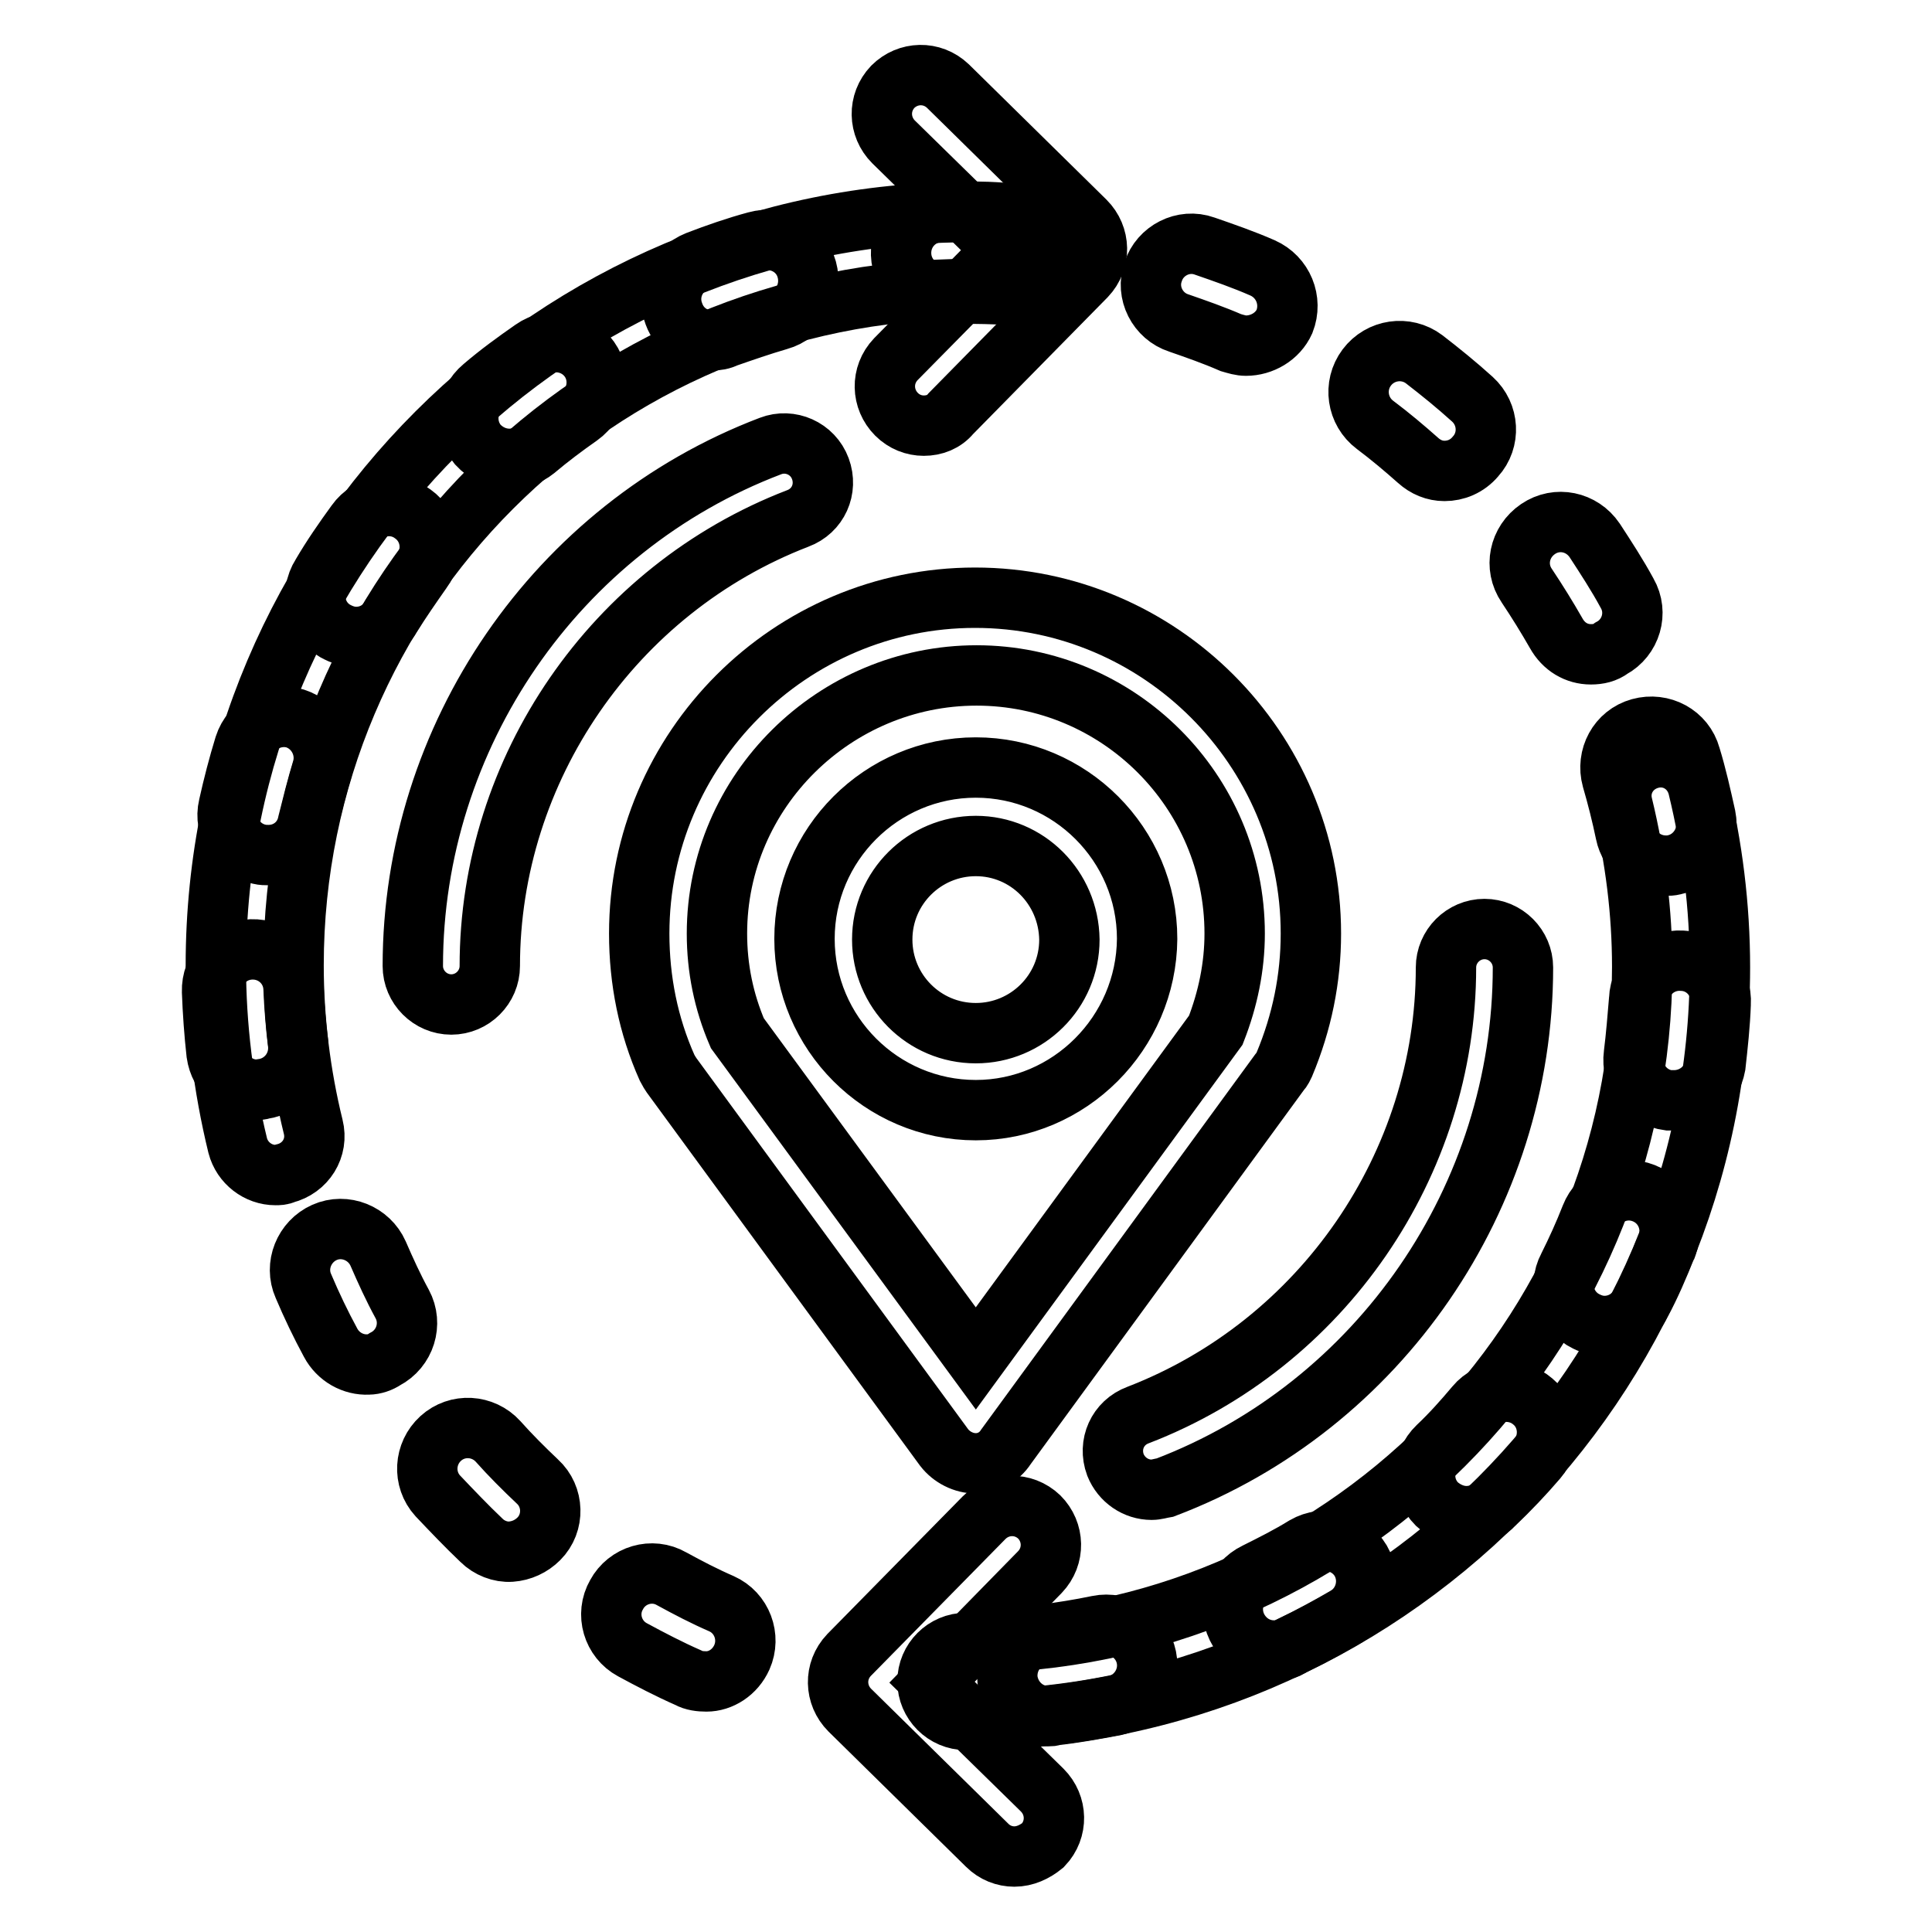
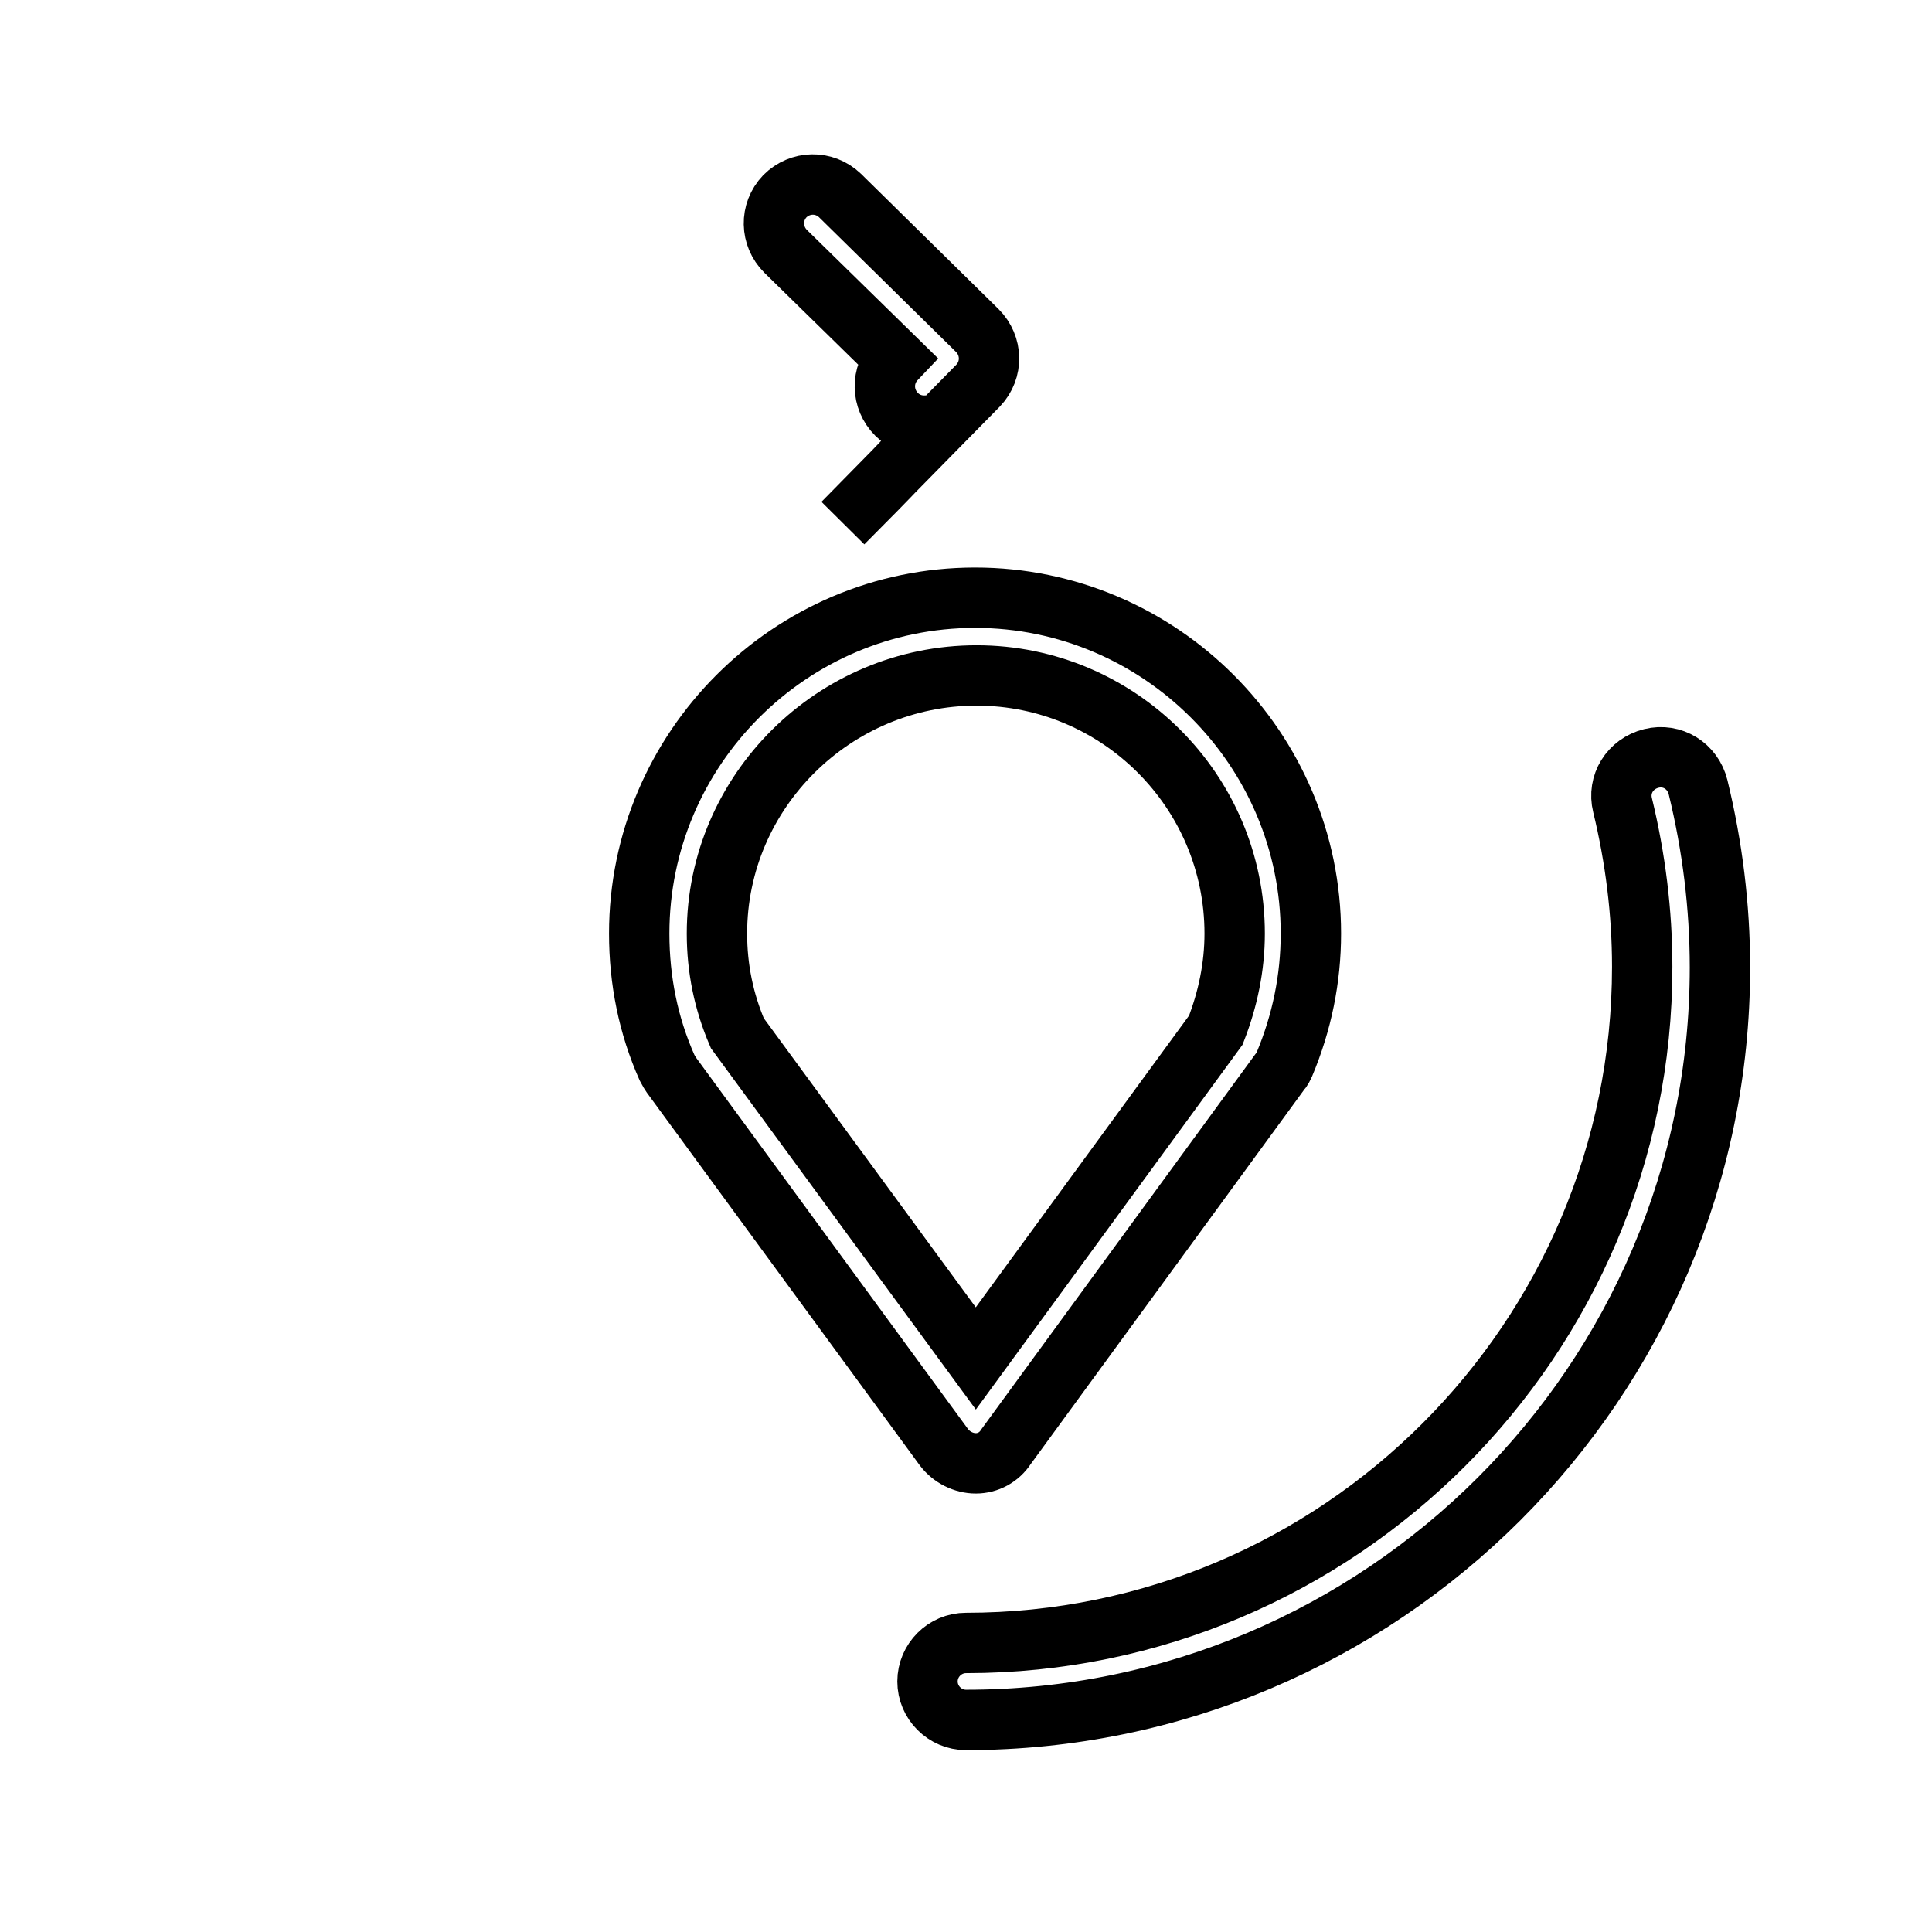
<svg xmlns="http://www.w3.org/2000/svg" version="1.1" x="0px" y="0px" viewBox="0 0 256 256" enable-background="new 0 0 256 256" xml:space="preserve">
  <g>
-     <path stroke-width="8" fill-opacity="0" stroke="#000000" d="M122.4,56.4c-1.3,0-2.6-0.5-3.6-1.5c-2-2-2.1-5.2-0.1-7.3L133,33.1l-14.6-14.3c-2-2-2.1-5.2-0.1-7.3 c2-2,5.2-2.1,7.3-0.1l18.2,17.9c2,2,2.1,5.2,0.1,7.3l-17.9,18.2C125.1,55.9,123.8,56.4,122.4,56.4z M129.3,193.9 c-1.6,0-3.2-0.8-4.2-2.1L89,142.5c-0.2-0.3-0.4-0.6-0.6-1c-2.5-5.6-3.7-11.6-3.7-17.8c0-24.5,20-44.5,44.5-44.5 c24.5,0,44.5,20,44.5,44.5c0,6-1.2,11.8-3.5,17.3c-0.2,0.4-0.3,0.7-0.6,1l-36.3,49.7C132.4,193.1,130.9,193.9,129.3,193.9 L129.3,193.9z M97.7,136.9l31.6,43.1l31.8-43.5c1.6-4.1,2.5-8.4,2.5-12.8c0-18.9-15.4-34.2-34.2-34.2S95,104.8,95,123.7 C95,128.3,95.9,132.7,97.7,136.9z" />
-     <path stroke-width="8" fill-opacity="0" stroke="#000000" d="M129.3,147.1c-12.5,0-22.7-10.2-22.7-22.7c0-12.5,10.2-22.7,22.7-22.7s22.7,10.2,22.7,22.7 C151.9,136.9,141.7,147.1,129.3,147.1z M129.3,112.1c-6.8,0-12.4,5.5-12.4,12.4c0,6.8,5.5,12.4,12.4,12.4c6.8,0,12.4-5.5,12.4-12.4 C141.6,117.6,136.1,112.1,129.3,112.1z M138.9,227.4c-2.7,0-5-2-5.4-4.8c-0.3-3,1.8-5.6,4.7-6c2.4-0.3,4.9-0.7,7.3-1.2 c2.9-0.6,5.8,1.3,6.4,4.2c0.6,2.9-1.3,5.8-4.2,6.4c-2.7,0.5-5.4,1-8.2,1.3C139.4,227.4,139.2,227.4,138.9,227.4z M168.8,218.7 c-2,0-3.9-1.1-4.9-3.1c-1.3-2.7-0.2-5.9,2.5-7.2c2.2-1.1,4.4-2.2,6.5-3.5c2.6-1.5,5.9-0.6,7.4,1.9c1.5,2.6,0.6,5.9-1.9,7.4 c-2.4,1.4-4.8,2.7-7.3,3.9C170.5,218.6,169.7,218.7,168.8,218.7z M93.6,222.8c-0.8,0-1.7-0.1-2.4-0.5c-2.5-1.1-5-2.4-7.4-3.7 c-2.6-1.4-3.6-4.7-2.1-7.3c1.4-2.6,4.7-3.6,7.3-2.1c2.2,1.2,4.3,2.3,6.6,3.3c2.7,1.2,3.9,4.4,2.7,7.1 C97.4,221.6,95.5,222.8,93.6,222.8z M194.3,200.9c-1.4,0-2.8-0.6-3.9-1.6c-2.1-2.1-2.1-5.5,0.1-7.6c1.8-1.7,3.4-3.5,5-5.4 c1.9-2.3,5.4-2.5,7.6-0.6c2.3,1.9,2.5,5.4,0.6,7.6c-1.8,2.1-3.7,4.1-5.7,6C197.1,200.3,195.8,200.9,194.3,200.9z M67.7,205.6 c-1.4,0.1-2.9-0.5-3.9-1.5c-2-1.9-3.9-3.9-5.8-5.9c-2-2.2-1.8-5.6,0.4-7.6s5.6-1.8,7.6,0.4c1.6,1.8,3.4,3.6,5.2,5.3 c2.2,2,2.3,5.5,0.2,7.6C70.4,204.9,69.1,205.5,67.7,205.6L67.7,205.6z M212.6,175.7c-0.8,0-1.6-0.2-2.4-0.6 c-2.7-1.3-3.8-4.6-2.4-7.2c1.1-2.2,2.1-4.4,3-6.7c1.1-2.8,4.2-4.2,7-3.1c2.8,1.1,4.1,4.2,3.1,6.9c0,0.1,0,0.1-0.1,0.2 c-1,2.5-2.1,5.1-3.4,7.5C216.5,174.6,214.6,175.7,212.6,175.7L212.6,175.7z M48.8,180.8c-2,0.1-4-1-5-2.9c-1.3-2.4-2.5-4.9-3.6-7.5 c-1.2-2.7,0.1-5.9,2.8-7.1c2.7-1.2,5.9,0.1,7.1,2.8c1,2.3,2,4.5,3.2,6.7c1.4,2.6,0.4,5.9-2.3,7.3C50.4,180.5,49.6,180.8,48.8,180.8 z M221.8,145.8c-0.2,0-0.5,0-0.7,0c-3-0.4-5-3.1-4.6-6.1c0.3-2.4,0.5-4.9,0.7-7.3c0.1-3,2.7-5.3,5.7-5.1c3,0.1,5.3,2.7,5.1,5.7 c-0.1,2.8-0.4,5.5-0.7,8.2C226.8,143.9,224.5,145.8,221.8,145.8z M34.1,144.4c-2.7,0-5-2-5.4-4.8c-0.3-2.7-0.5-5.5-0.6-8.2 c-0.1-3,2.2-5.5,5.2-5.6c3-0.1,5.5,2.2,5.6,5.2c0.1,2.4,0.3,4.9,0.6,7.3c0.3,3-1.8,5.6-4.7,6C34.5,144.4,34.3,144.4,34.1,144.4z  M220.7,114.7c-2.5,0-4.8-1.8-5.3-4.3c-0.5-2.4-1.1-4.8-1.8-7.2c-0.8-2.9,0.8-5.9,3.7-6.7c2.9-0.8,5.9,0.8,6.7,3.7 c0.8,2.6,1.4,5.3,2,8c0.6,2.9-1.3,5.8-4.2,6.4C221.4,114.7,221.1,114.7,220.7,114.7L220.7,114.7z M35.6,113.3c-0.4,0-0.8,0-1.2-0.1 c-2.9-0.6-4.8-3.5-4.1-6.4c0.6-2.7,1.3-5.4,2.1-8c0.9-2.8,3.9-4.4,6.7-3.6c2.8,0.9,4.4,3.9,3.6,6.7c-0.7,2.3-1.3,4.7-1.9,7.1 C40.3,111.6,38.1,113.3,35.6,113.3z M210.8,86.7c-1.9,0-3.6-1-4.6-2.8c-1.2-2.1-2.5-4.2-3.9-6.3c-1.7-2.5-1-5.8,1.5-7.5 c2.5-1.7,5.8-1,7.5,1.5c1.5,2.3,3,4.6,4.3,7c1.5,2.6,0.5,5.9-2.1,7.3C212.7,86.5,211.8,86.7,210.8,86.7z M47.2,84.4 c-1,0-1.9-0.3-2.8-0.8c-2.6-1.5-3.4-4.9-1.8-7.4c1.4-2.4,3-4.7,4.6-6.9c1.7-2.4,5.1-3,7.5-1.2c2.4,1.7,3,5.1,1.2,7.5 c-1.4,2-2.8,4-4.1,6.1C50.8,83.5,49,84.4,47.2,84.4z M191.4,62.4c-1.3,0-2.5-0.5-3.5-1.4c-1.8-1.6-3.7-3.2-5.7-4.7 c-2.4-1.8-2.9-5.2-1.1-7.6c1.8-2.4,5.2-2.9,7.6-1.1c2.2,1.7,4.3,3.4,6.4,5.3c2.2,2,2.4,5.4,0.4,7.6 C194.4,61.8,192.9,62.4,191.4,62.4L191.4,62.4z M67.5,60.8c-1.6,0-3.1-0.7-4.2-1.9c-1.9-2.3-1.6-5.7,0.7-7.6c2.1-1.8,4.3-3.4,6.6-5 c2.4-1.7,5.8-1.1,7.5,1.3c1.7,2.4,1.1,5.8-1.3,7.5c-2,1.4-4,2.9-5.9,4.5C69.9,60.4,68.7,60.8,67.5,60.8z M165.1,45.8 c-0.7,0-1.3-0.2-2-0.4c-2.3-1-4.6-1.8-6.9-2.6c-2.8-0.9-4.4-4-3.4-6.8c0.9-2.8,4-4.4,6.8-3.4c2.6,0.9,5.2,1.8,7.7,2.9 c2.7,1.2,4,4.3,2.9,7.1C169.3,44.6,167.2,45.8,165.1,45.8z M94.3,45.1c-2.2,0-4.2-1.3-5-3.5c-1.1-2.8,0.3-5.9,3.1-7 c2.6-1,5.2-1.9,7.8-2.6c2.9-0.8,5.9,0.8,6.7,3.7c0.8,2.9-0.8,5.9-3.7,6.7c-2.4,0.7-4.7,1.5-7,2.3C95.6,45,95,45.1,94.3,45.1z  M132.7,39c-0.1,0-0.2,0-0.3,0c-2.5-0.1-4.9-0.1-7.4-0.1c-3,0.1-5.5-2.2-5.6-5.2c-0.1-3,2.2-5.5,5.2-5.6c2.8-0.1,5.5-0.1,8.3,0.1 c3,0.1,5.3,2.7,5.1,5.7C137.9,36.7,135.5,39,132.7,39z M59.8,133.1c-2.8,0-5.1-2.3-5.1-5.1c0-30.4,19-58.1,47.4-68.9 c2.6-1,5.6,0.3,6.6,3c1,2.7-0.3,5.6-3,6.6c-24.4,9.4-40.8,33.2-40.8,59.3C64.9,130.8,62.6,133.1,59.8,133.1z" />
-     <path stroke-width="8" fill-opacity="0" stroke="#000000" d="M36.5,155.7c-2.3,0-4.4-1.6-5-3.9c-1.9-7.8-2.9-15.8-2.9-23.9c0-55.1,44.8-99.8,99.9-99.8 c2.8,0,5.1,2.3,5.1,5.1s-2.3,5.1-5.1,5.1c-49.4,0-89.6,40.2-89.6,89.6c0,7.2,0.9,14.5,2.6,21.4c0.7,2.8-1,5.5-3.8,6.2 C37.3,155.7,36.9,155.7,36.5,155.7z M134.4,246c-1.3,0-2.6-0.5-3.6-1.5l-18.2-17.9c-2-2-2.1-5.2-0.1-7.3l17.9-18.2 c2-2,5.2-2.1,7.3-0.1c2,2,2.1,5.2,0.1,7.3l-14.3,14.6l14.6,14.3c2,2,2.1,5.2,0.1,7.3C137.1,245.4,135.8,246,134.4,246L134.4,246z  M152.6,197.4c-2.1,0-4-1.3-4.8-3.3c-1-2.7,0.3-5.6,3-6.6c24.4-9.4,40.8-33.2,40.8-59.3c0-2.8,2.3-5.1,5.1-5.1 c2.8,0,5.1,2.3,5.1,5.1c0,30.4-19,58.1-47.4,68.9C153.8,197.2,153.2,197.4,152.6,197.4L152.6,197.4z" />
+     <path stroke-width="8" fill-opacity="0" stroke="#000000" d="M122.4,56.4c-1.3,0-2.6-0.5-3.6-1.5c-2-2-2.1-5.2-0.1-7.3l-14.6-14.3c-2-2-2.1-5.2-0.1-7.3 c2-2,5.2-2.1,7.3-0.1l18.2,17.9c2,2,2.1,5.2,0.1,7.3l-17.9,18.2C125.1,55.9,123.8,56.4,122.4,56.4z M129.3,193.9 c-1.6,0-3.2-0.8-4.2-2.1L89,142.5c-0.2-0.3-0.4-0.6-0.6-1c-2.5-5.6-3.7-11.6-3.7-17.8c0-24.5,20-44.5,44.5-44.5 c24.5,0,44.5,20,44.5,44.5c0,6-1.2,11.8-3.5,17.3c-0.2,0.4-0.3,0.7-0.6,1l-36.3,49.7C132.4,193.1,130.9,193.9,129.3,193.9 L129.3,193.9z M97.7,136.9l31.6,43.1l31.8-43.5c1.6-4.1,2.5-8.4,2.5-12.8c0-18.9-15.4-34.2-34.2-34.2S95,104.8,95,123.7 C95,128.3,95.9,132.7,97.7,136.9z" />
    <path stroke-width="8" fill-opacity="0" stroke="#000000" d="M128,227.9c-2.8,0-5.1-2.3-5.1-5.1c0-2.8,2.3-5.1,5.1-5.1c49.4,0,89.6-40.2,89.6-89.6 c0-7.2-0.9-14.4-2.6-21.4c-0.7-2.8,1-5.5,3.8-6.2c2.8-0.7,5.5,1,6.2,3.8c1.9,7.8,2.9,15.8,2.9,23.9 C227.9,183.1,183.1,227.9,128,227.9L128,227.9z" />
  </g>
</svg>